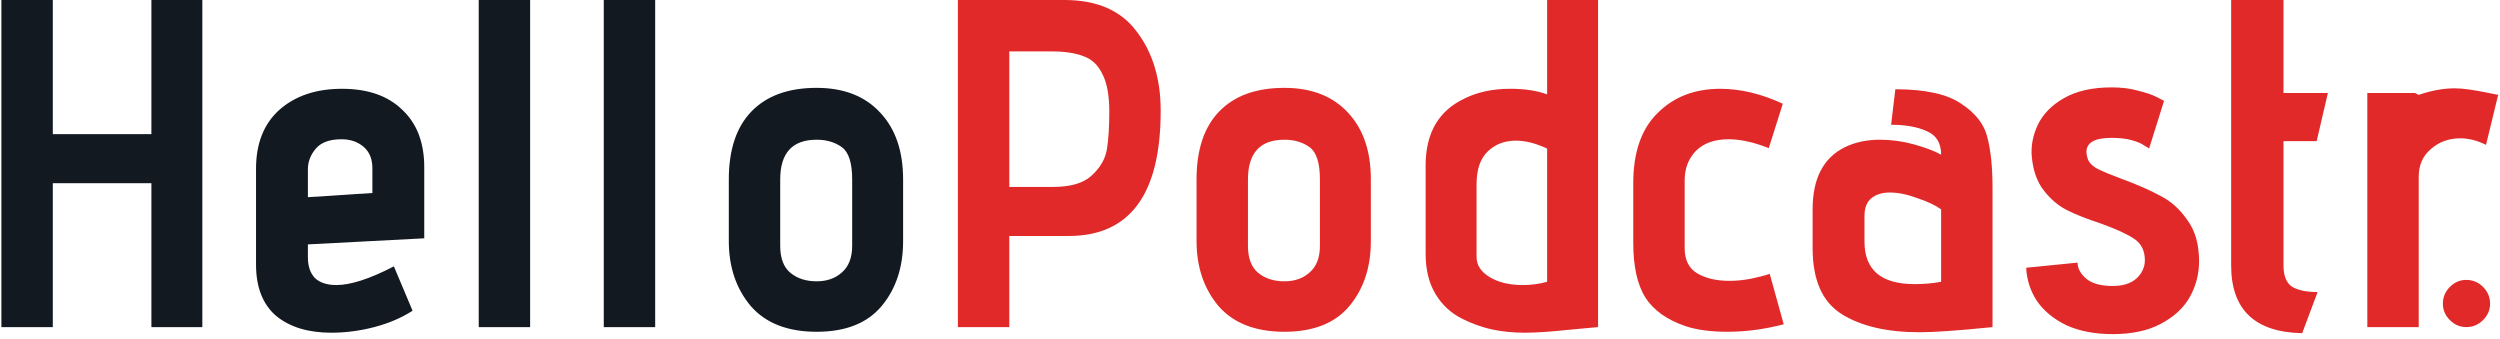
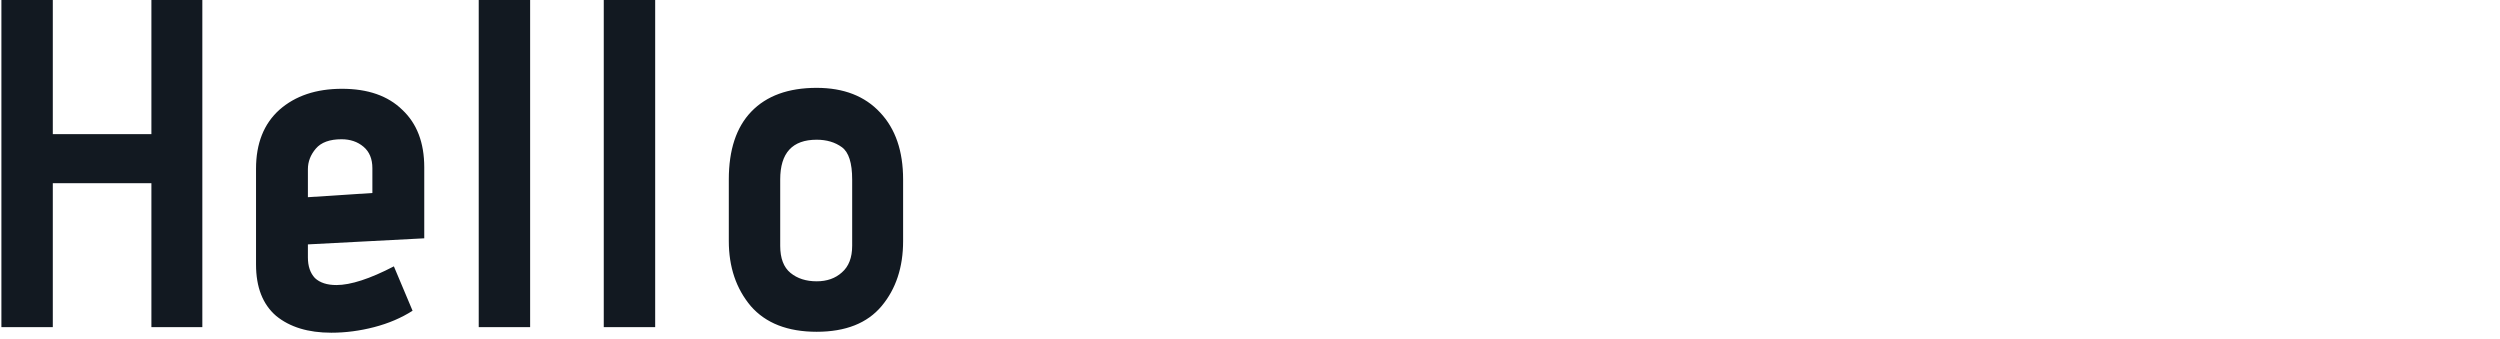
<svg xmlns="http://www.w3.org/2000/svg" width="214" height="29" viewBox="0 0 214 29" fill="none">
  <path d="M12.96 15.68H4.52V28H0.12V-1.90735e-06H4.52V11.48H12.96V-1.90735e-06H17.32V28H12.96V15.68ZM26.356 22.04C26.356 22.787 26.556 23.373 26.956 23.8C27.382 24.2 27.996 24.4 28.796 24.4C30.022 24.4 31.662 23.867 33.716 22.8L35.316 26.6C34.356 27.213 33.262 27.68 32.036 28C30.809 28.32 29.582 28.48 28.356 28.48C26.382 28.48 24.809 28 23.636 27.04C22.489 26.053 21.916 24.587 21.916 22.64V14.44C21.916 12.28 22.582 10.6 23.916 9.4C25.276 8.2 27.062 7.6 29.276 7.6C31.489 7.6 33.209 8.2 34.436 9.4C35.689 10.573 36.316 12.213 36.316 14.32V20.4L26.356 20.92V22.04ZM31.876 14.4C31.876 13.6 31.622 12.987 31.116 12.56C30.609 12.133 29.982 11.92 29.236 11.92C28.222 11.92 27.489 12.187 27.036 12.72C26.582 13.253 26.356 13.84 26.356 14.48V16.88L31.876 16.52V14.4ZM40.979 -1.90735e-06H45.379V28H40.979V-1.90735e-06ZM51.682 -1.90735e-06H56.083V28H51.682V-1.90735e-06ZM77.306 20.64C77.306 22.88 76.692 24.733 75.466 26.2C74.239 27.667 72.386 28.4 69.906 28.4C67.426 28.4 65.546 27.667 64.266 26.2C63.012 24.707 62.386 22.853 62.386 20.64V15.36C62.386 12.827 63.026 10.893 64.306 9.56C65.612 8.2 67.479 7.52 69.906 7.52C72.226 7.52 74.039 8.227 75.346 9.64C76.652 11.027 77.306 12.933 77.306 15.36V20.64ZM72.946 15.36C72.946 13.947 72.652 13.027 72.066 12.6C71.479 12.173 70.759 11.96 69.906 11.96C67.826 11.96 66.786 13.093 66.786 15.36V21.04C66.786 22.107 67.079 22.88 67.666 23.36C68.252 23.84 68.999 24.08 69.906 24.08C70.786 24.08 71.506 23.827 72.066 23.32C72.652 22.813 72.946 22.053 72.946 21.04V15.36Z" fill="#121921" />
-   <path d="M81.995 -1.90735e-06H91.115C93.915 -1.90735e-06 95.982 0.907 97.315 2.72C98.675 4.507 99.355 6.76 99.355 9.48C99.355 16.627 96.728 20.2 91.475 20.2H86.395V28H81.995V-1.90735e-06ZM90.155 16C91.675 16 92.782 15.667 93.475 15C94.195 14.333 94.622 13.587 94.755 12.76C94.888 11.907 94.955 10.84 94.955 9.56C94.955 8.147 94.755 7.067 94.355 6.32C93.982 5.547 93.435 5.04 92.715 4.8C92.022 4.533 91.115 4.4 89.995 4.4H86.395V16H90.155ZM117.345 20.64C117.345 22.88 116.731 24.733 115.505 26.2C114.278 27.667 112.425 28.4 109.945 28.4C107.465 28.4 105.585 27.667 104.305 26.2C103.051 24.707 102.425 22.853 102.425 20.64V15.36C102.425 12.827 103.065 10.893 104.345 9.56C105.651 8.2 107.518 7.52 109.945 7.52C112.265 7.52 114.078 8.227 115.385 9.64C116.691 11.027 117.345 12.933 117.345 15.36V20.64ZM112.985 15.36C112.985 13.947 112.691 13.027 112.105 12.6C111.518 12.173 110.798 11.96 109.945 11.96C107.865 11.96 106.825 13.093 106.825 15.36V21.04C106.825 22.107 107.118 22.88 107.705 23.36C108.291 23.84 109.038 24.08 109.945 24.08C110.825 24.08 111.545 23.827 112.105 23.32C112.691 22.813 112.985 22.053 112.985 21.04V15.36ZM122.034 14.16C122.034 11.36 123.167 9.44 125.434 8.4C126.527 7.867 127.807 7.6 129.274 7.6C130.527 7.6 131.581 7.76 132.434 8.08V-1.90735e-06H136.794V28L134.594 28.2C132.861 28.387 131.501 28.48 130.514 28.48C129.527 28.48 128.594 28.387 127.714 28.2C126.861 28.013 126.007 27.707 125.154 27.28C124.194 26.8 123.434 26.093 122.874 25.16C122.314 24.227 122.034 23.08 122.034 21.72V14.16ZM132.434 12.72C131.474 12.267 130.581 12.04 129.754 12.04C128.794 12.04 127.994 12.347 127.354 12.96C126.714 13.573 126.394 14.507 126.394 15.76V22C126.394 22.693 126.767 23.267 127.514 23.72C128.261 24.173 129.207 24.4 130.354 24.4C131.074 24.4 131.767 24.307 132.434 24.12V12.72ZM152.687 27.76C151.034 28.187 149.434 28.4 147.887 28.4C146.447 28.4 145.247 28.24 144.287 27.92C142.714 27.387 141.567 26.573 140.847 25.48C140.154 24.36 139.807 22.8 139.807 20.8V15.68C139.807 13.04 140.501 11.04 141.887 9.68C143.274 8.293 145.061 7.6 147.247 7.6C148.981 7.6 150.767 8.027 152.607 8.88L151.407 12.68C150.127 12.173 148.981 11.92 147.967 11.92C146.767 11.92 145.834 12.253 145.167 12.92C144.527 13.587 144.207 14.427 144.207 15.44V21.24C144.207 22.253 144.567 22.973 145.287 23.4C146.007 23.827 146.927 24.04 148.047 24.04C148.687 24.04 149.327 23.973 149.967 23.84C150.607 23.707 151.114 23.573 151.487 23.44L152.687 27.76ZM170.56 28C167.68 28.293 165.6 28.44 164.32 28.44C161.52 28.44 159.293 27.92 157.64 26.88C155.986 25.84 155.16 23.96 155.16 21.24V17.92C155.16 15.28 156.08 13.507 157.92 12.6C158.8 12.173 159.8 11.96 160.92 11.96C161.906 11.96 162.88 12.093 163.84 12.36C164.8 12.627 165.573 12.92 166.16 13.24C166.16 12.253 165.76 11.587 164.96 11.24C164.16 10.867 163.133 10.68 161.88 10.68L162.24 7.64C164.8 7.64 166.68 8.053 167.88 8.88C169.106 9.68 169.853 10.64 170.12 11.76C170.413 12.88 170.56 14.32 170.56 16.08V28ZM166.16 17.92C165.68 17.573 165 17.253 164.12 16.96C163.266 16.64 162.48 16.48 161.76 16.48C161.12 16.48 160.6 16.64 160.2 16.96C159.8 17.28 159.6 17.787 159.6 18.48V20.68C159.6 23.107 161.026 24.32 163.88 24.32C164.706 24.32 165.466 24.253 166.16 24.12V17.92ZM177.84 22.48C177.84 22.96 178.08 23.413 178.56 23.84C179.067 24.267 179.827 24.48 180.84 24.48C181.72 24.48 182.4 24.267 182.88 23.84C183.36 23.387 183.6 22.867 183.6 22.28C183.6 21.453 183.293 20.84 182.68 20.44C182.093 20.04 181.133 19.6 179.8 19.12C178.653 18.747 177.707 18.373 176.96 18C176.213 17.627 175.547 17.067 174.96 16.32C174.373 15.573 174.027 14.6 173.92 13.4C173.84 12.493 174.013 11.587 174.44 10.68C174.893 9.747 175.64 8.987 176.68 8.4C177.747 7.787 179.107 7.48 180.76 7.48C181.613 7.48 182.36 7.573 183 7.76C183.667 7.92 184.187 8.093 184.56 8.28C184.933 8.467 185.16 8.587 185.24 8.64L183.96 12.72C183.907 12.667 183.76 12.573 183.52 12.44C183.307 12.28 182.96 12.133 182.48 12C182 11.867 181.427 11.8 180.76 11.8C179.32 11.8 178.6 12.2 178.6 13C178.6 13.16 178.627 13.32 178.68 13.48C178.76 13.853 179.04 14.173 179.52 14.44C180 14.68 180.707 14.973 181.64 15.32C182.947 15.8 184.04 16.28 184.92 16.76C185.827 17.213 186.6 17.907 187.24 18.84C187.907 19.747 188.24 20.92 188.24 22.36C188.24 23.453 187.973 24.48 187.44 25.44C186.907 26.373 186.08 27.133 184.96 27.72C183.867 28.307 182.493 28.6 180.84 28.6C179.32 28.6 178 28.347 176.88 27.84C175.787 27.307 174.947 26.613 174.36 25.76C173.8 24.907 173.493 23.96 173.44 22.92L177.84 22.48ZM197.067 28.52C193.013 28.44 190.987 26.507 190.987 22.72V-1.90735e-06H195.467V7.96H199.267L198.307 12.08H195.467V22.72C195.467 23.627 195.72 24.24 196.227 24.56C196.733 24.853 197.453 25 198.387 25L197.067 28.52ZM202.643 7.96H206.723L207.043 8.12C208.136 7.747 209.163 7.56 210.123 7.56C210.79 7.56 211.763 7.693 213.043 7.96L213.843 8.12L212.803 12.4C212.056 12.027 211.323 11.84 210.603 11.84C209.616 11.84 208.776 12.147 208.083 12.76C207.39 13.347 207.043 14.133 207.043 15.12V28H202.643V7.96ZM213.15 26C213.15 26.533 212.95 27 212.55 27.4C212.15 27.8 211.67 28 211.11 28C210.577 28 210.11 27.8 209.71 27.4C209.31 27 209.11 26.533 209.11 26C209.11 25.44 209.31 24.96 209.71 24.56C210.11 24.16 210.577 23.96 211.11 23.96C211.67 23.96 212.15 24.16 212.55 24.56C212.95 24.96 213.15 25.44 213.15 26Z" fill="#E12929" />
</svg>